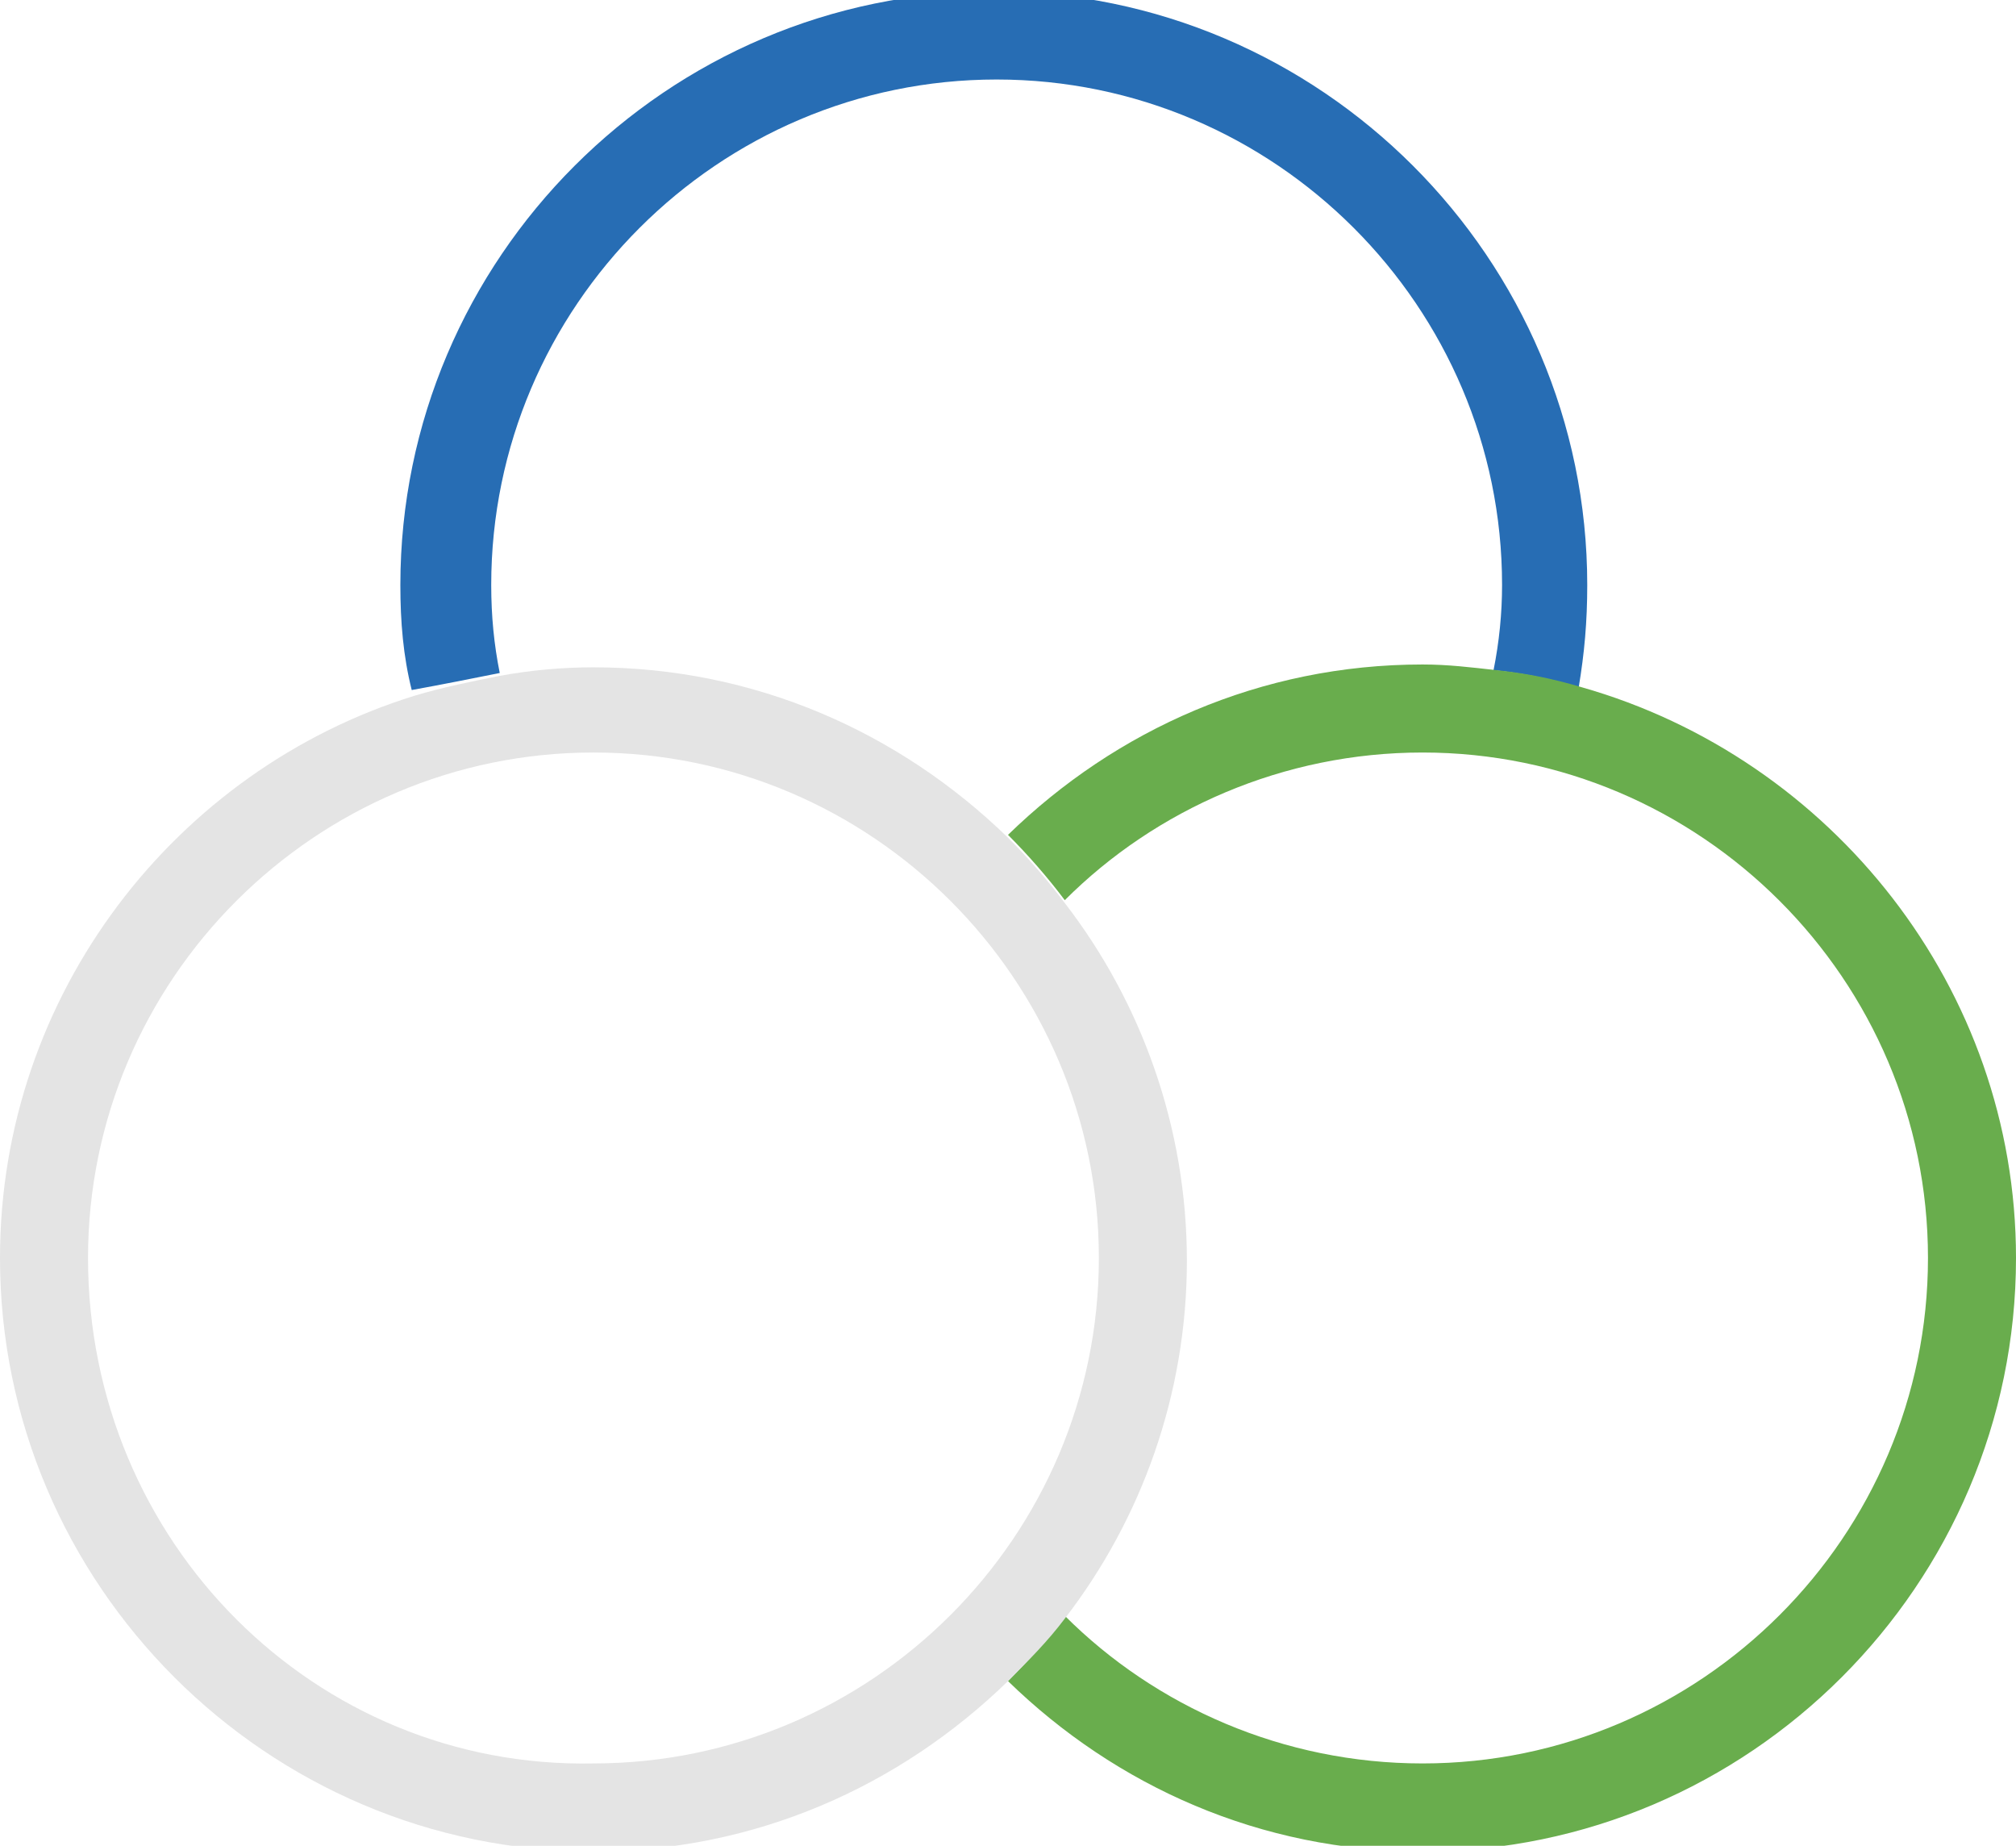
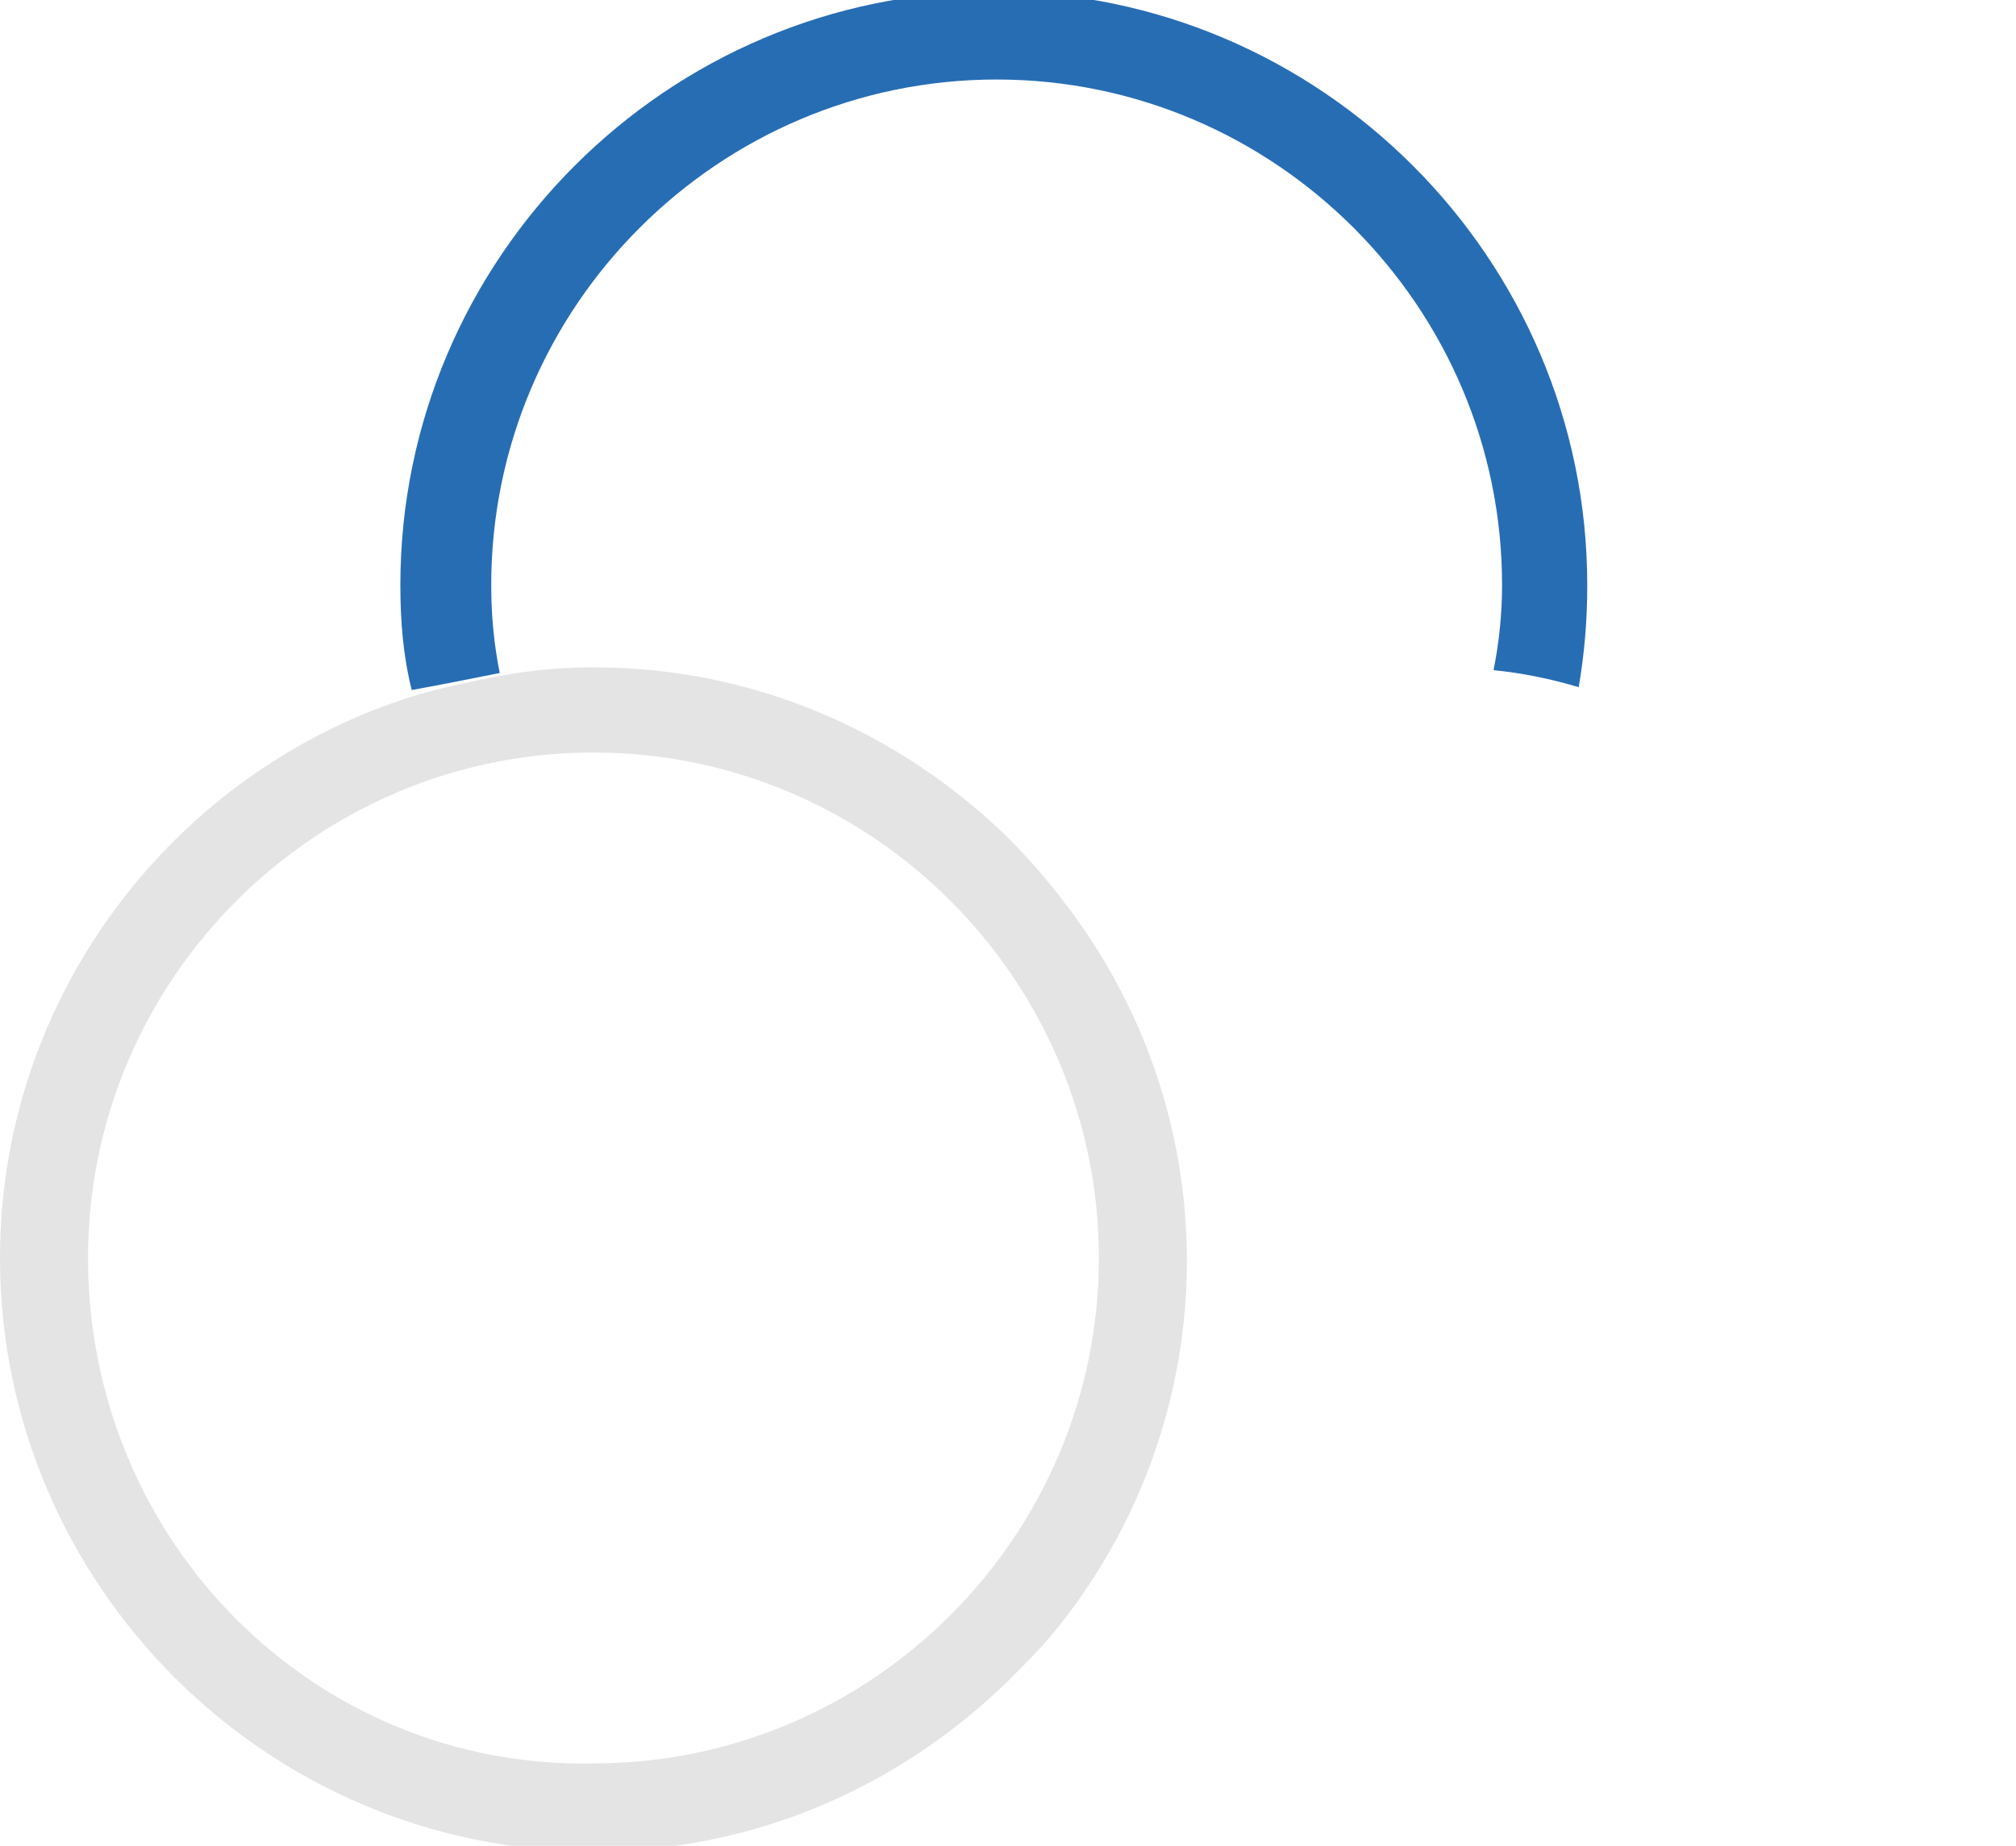
<svg xmlns="http://www.w3.org/2000/svg" version="1.1" id="Layer_1" x="0px" y="0px" viewBox="-684 -30 71 65" style="enable-background:new -684 -30 71 65;" xml:space="preserve">
  <style type="text/css">
	.st0{fill:none;enable-background:new    ;}
	.st1{fill:#276DB4;}
	.st2{fill:#69AD4D;}
	.st3{fill:#E4E4E4;}
</style>
  <path class="st0" d="M-648.5,2.5" />
  <g>
    <path class="st1" d="M-666.4-6.3c-0.2-1-0.3-2-0.3-3.1c0-9.8,8-17.8,17.8-17.8c9.8,0,17.8,8,17.8,17.8c0,1-0.1,2-0.3,3   c1,0.1,2,0.3,3,0.6c0.2-1.2,0.3-2.3,0.3-3.6c0-11.5-9.4-20.9-20.9-20.9s-20.9,9.4-20.9,20.9c0,1.3,0.1,2.5,0.4,3.7   C-668.4-5.9-667.4-6.1-666.4-6.3z" />
-     <path class="st2" d="M-628.3-5.8c-1-0.3-2-0.5-3-0.6c-0.9-0.1-1.7-0.2-2.6-0.2c-5.7,0-10.8,2.3-14.6,6c0.7,0.7,1.4,1.5,2,2.3   c3.2-3.2,7.7-5.2,12.6-5.2c9.8,0,17.8,8,17.8,17.8s-8,17.8-17.8,17.8c-4.9,0-9.4-2-12.6-5.2c-0.6,0.8-1.3,1.6-2,2.3   c3.8,3.7,8.9,6,14.6,6c11.5,0,20.9-9.4,20.9-20.9C-613,4.8-619.5-3.3-628.3-5.8z" />
    <path class="st3" d="M-646.5,27c2.7-3.5,4.3-7.9,4.3-12.6s-1.6-9.1-4.3-12.6c-0.6-0.8-1.3-1.6-2-2.3c-3.8-3.7-8.9-6-14.6-6   c-1.1,0-2.2,0.1-3.3,0.3c-1,0.2-2,0.4-3,0.7C-677.8-2.9-684,5-684,14.3c0,11.5,9.4,20.9,20.9,20.9c5.7,0,10.8-2.3,14.6-6   C-647.8,28.5-647.1,27.8-646.5,27z M-680.9,14.3c0-9.8,8-17.8,17.8-17.8c9.8,0,17.8,8,17.8,17.8s-8,17.8-17.8,17.8   C-672.9,32.3-680.9,24.3-680.9,14.3z" />
  </g>
</svg>